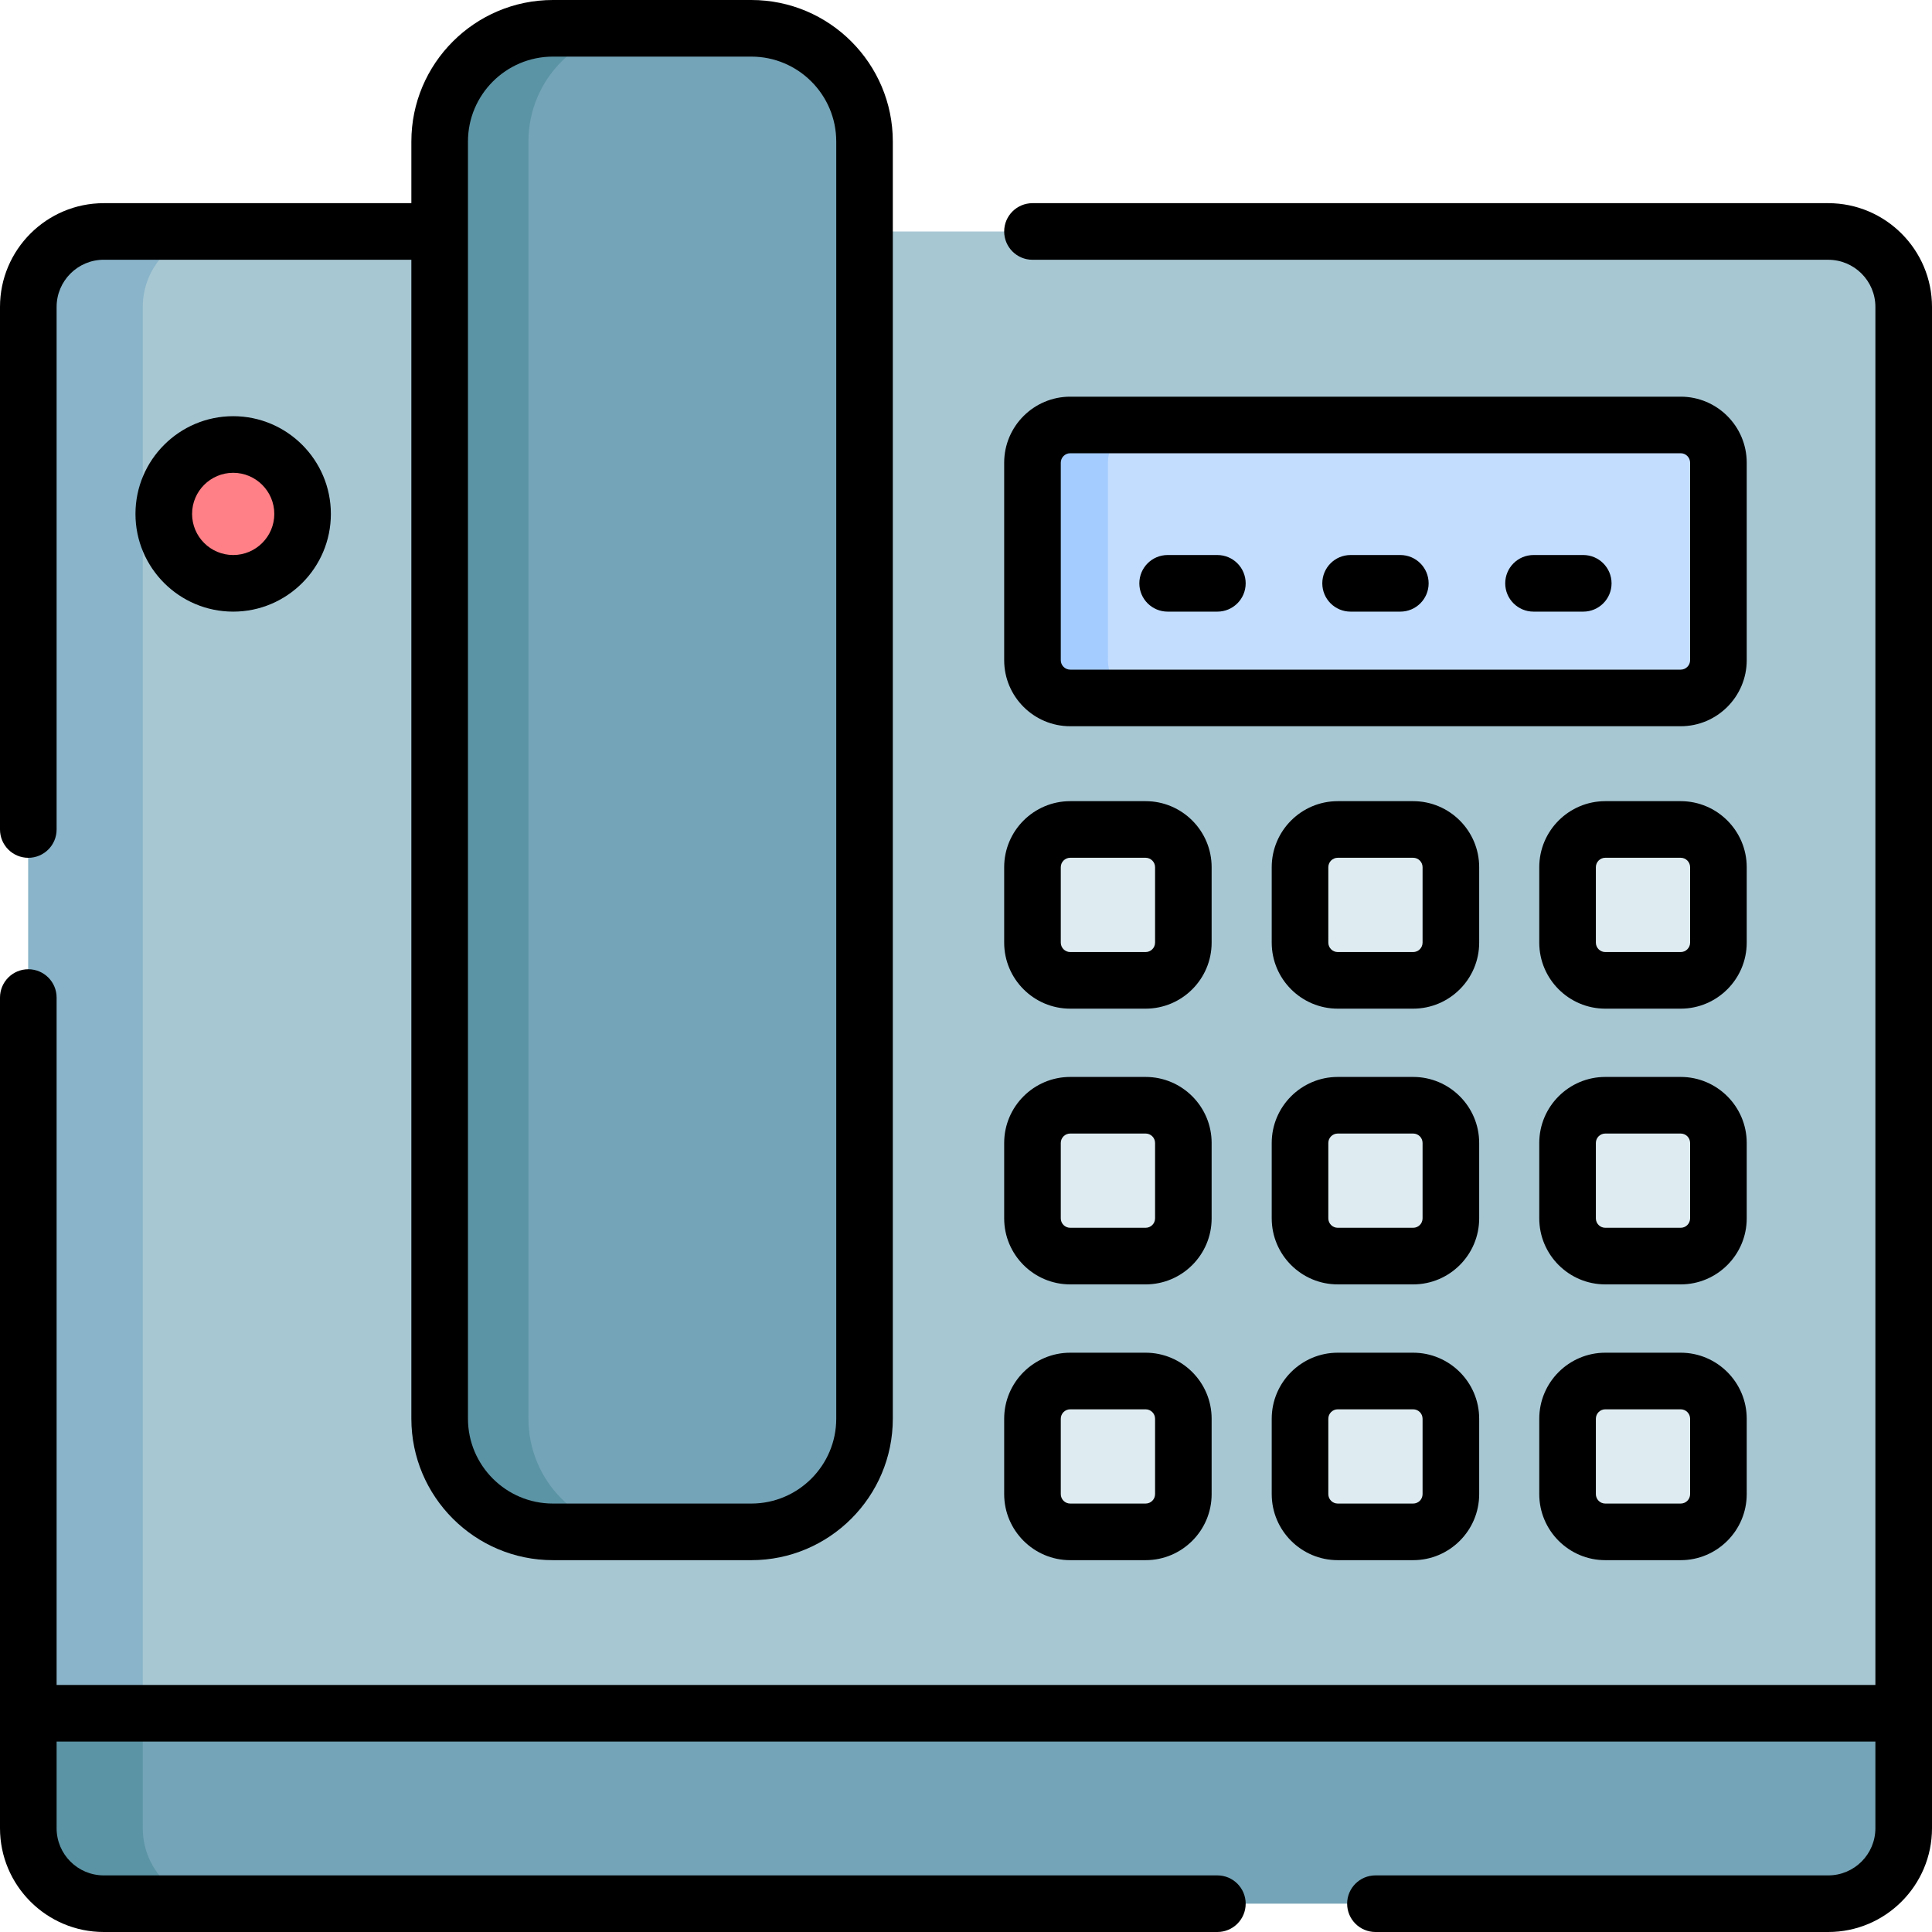
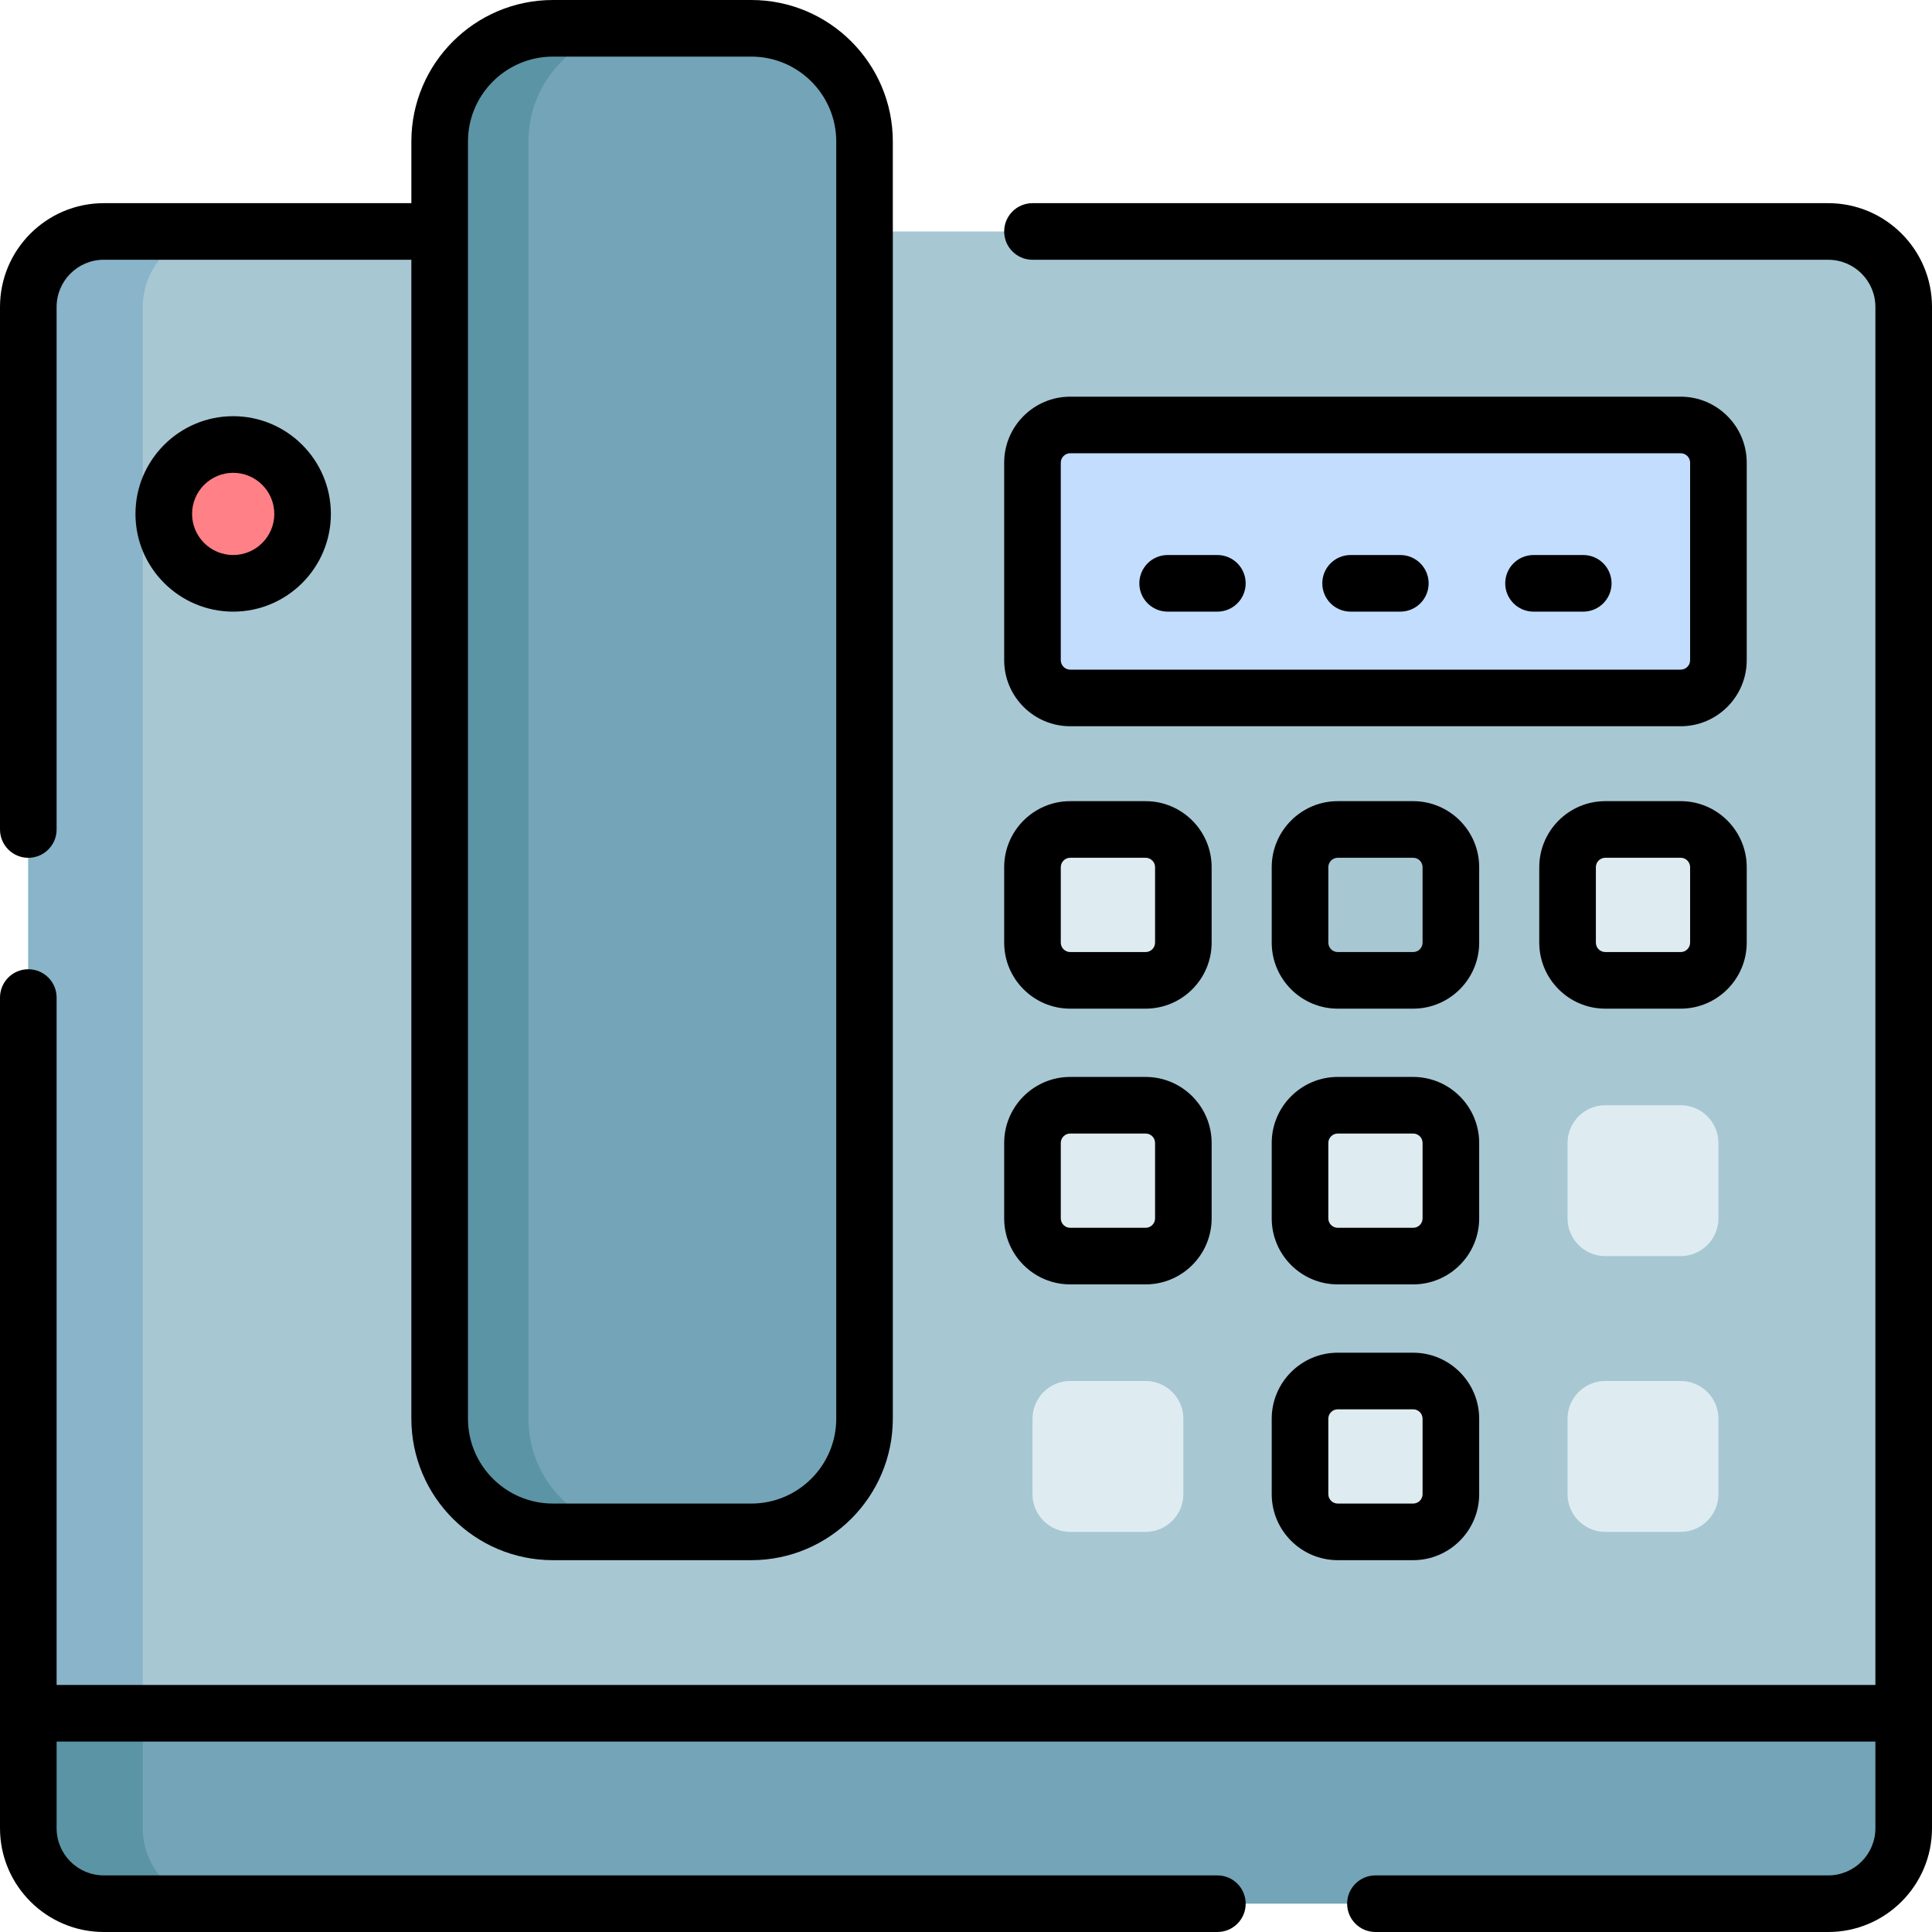
<svg xmlns="http://www.w3.org/2000/svg" width="50" height="50" viewBox="0 0 50 50" fill="none">
  <path d="M0.732 44.339V47.314C0.732 48.393 1.607 49.267 2.686 49.267H47.315C48.393 49.267 49.268 48.393 49.268 47.314V44.339H0.732Z" fill="#74A4B7" />
  <path d="M49.268 44.339H0.732V7.943C0.732 6.865 1.607 5.99 2.686 5.99H47.315C48.393 5.99 49.268 6.865 49.268 7.943V44.339Z" fill="#A7C7D3" />
  <path d="M3.695 47.314V44.339H0.732V47.314C0.732 48.393 1.607 49.267 2.686 49.267H5.648C4.569 49.267 3.695 48.393 3.695 47.314Z" fill="#5B94A5" />
  <path d="M5.648 5.99H2.686C1.607 5.99 0.732 6.865 0.732 7.943V44.339H3.695V7.943C3.695 6.865 4.569 5.99 5.648 5.99Z" fill="#89B4C9" />
  <path d="M19.444 39.645H14.309C12.691 39.645 11.379 38.333 11.379 36.715V3.662C11.379 2.044 12.691 0.732 14.309 0.732H19.444C21.062 0.732 22.374 2.044 22.374 3.662V36.715C22.374 38.333 21.062 39.645 19.444 39.645Z" fill="#74A4B7" />
  <path d="M13.676 36.715V3.662C13.676 2.044 14.987 0.732 16.605 0.732H14.309C12.691 0.732 11.379 2.044 11.379 3.662V36.715C11.379 38.333 12.691 39.645 14.309 39.645H16.605C14.987 39.645 13.676 38.333 13.676 36.715Z" fill="#5B94A5" />
  <path d="M43.496 18.062H27.697C27.158 18.062 26.721 17.625 26.721 17.086V11.975C26.721 11.435 27.158 10.998 27.697 10.998H43.496C44.035 10.998 44.473 11.435 44.473 11.975V17.086C44.473 17.625 44.035 18.062 43.496 18.062Z" fill="#C3DDFF" />
-   <path d="M28.673 17.086V11.975C28.673 11.435 29.11 10.998 29.649 10.998H27.697C27.158 10.998 26.721 11.435 26.721 11.975V17.086C26.721 17.625 27.158 18.062 27.697 18.062H29.649C29.11 18.062 28.673 17.625 28.673 17.086Z" fill="#A4CCFF" />
  <path d="M29.648 25.371H27.697C27.158 25.371 26.721 24.934 26.721 24.395V22.443C26.721 21.904 27.158 21.467 27.697 21.467H29.648C30.188 21.467 30.625 21.904 30.625 22.443V24.395C30.625 24.934 30.188 25.371 29.648 25.371Z" fill="#DEECF1" />
-   <path d="M36.572 25.371H34.621C34.082 25.371 33.645 24.934 33.645 24.395V22.443C33.645 21.904 34.082 21.467 34.621 21.467H36.572C37.112 21.467 37.549 21.904 37.549 22.443V24.395C37.549 24.934 37.112 25.371 36.572 25.371Z" fill="#DEECF1" />
  <path d="M43.496 25.371H41.545C41.005 25.371 40.568 24.934 40.568 24.395V22.443C40.568 21.904 41.005 21.467 41.545 21.467H43.496C44.035 21.467 44.473 21.904 44.473 22.443V24.395C44.473 24.934 44.035 25.371 43.496 25.371Z" fill="#DEECF1" />
  <path d="M29.648 32.508H27.697C27.158 32.508 26.721 32.071 26.721 31.531V29.58C26.721 29.041 27.158 28.604 27.697 28.604H29.648C30.188 28.604 30.625 29.041 30.625 29.58V31.531C30.625 32.071 30.188 32.508 29.648 32.508Z" fill="#DEECF1" />
  <path d="M36.572 32.508H34.621C34.082 32.508 33.645 32.071 33.645 31.531V29.58C33.645 29.041 34.082 28.604 34.621 28.604H36.572C37.112 28.604 37.549 29.041 37.549 29.58V31.531C37.549 32.071 37.112 32.508 36.572 32.508Z" fill="#DEECF1" />
  <path d="M43.496 32.508H41.545C41.005 32.508 40.568 32.071 40.568 31.531V29.58C40.568 29.041 41.005 28.604 41.545 28.604H43.496C44.035 28.604 44.473 29.041 44.473 29.58V31.531C44.473 32.071 44.035 32.508 43.496 32.508Z" fill="#DEECF1" />
  <path d="M29.648 39.645H27.697C27.158 39.645 26.721 39.207 26.721 38.668V36.717C26.721 36.177 27.158 35.74 27.697 35.74H29.648C30.188 35.74 30.625 36.177 30.625 36.717V38.668C30.625 39.207 30.188 39.645 29.648 39.645Z" fill="#DEECF1" />
  <path d="M36.572 39.645H34.621C34.082 39.645 33.645 39.207 33.645 38.668V36.717C33.645 36.177 34.082 35.74 34.621 35.74H36.572C37.112 35.74 37.549 36.177 37.549 36.717V38.668C37.549 39.207 37.112 39.645 36.572 39.645Z" fill="#DEECF1" />
  <path d="M43.496 39.645H41.545C41.005 39.645 40.568 39.207 40.568 38.668V36.717C40.568 36.177 41.005 35.74 41.545 35.74H43.496C44.035 35.74 44.473 36.177 44.473 36.717V38.668C44.473 39.207 44.035 39.645 43.496 39.645Z" fill="#DEECF1" />
  <path d="M6.035 15.097C7.027 15.097 7.831 14.292 7.831 13.3C7.831 12.308 7.027 11.504 6.035 11.504C5.043 11.504 4.238 12.308 4.238 13.3C4.238 14.292 5.043 15.097 6.035 15.097Z" fill="#FF8086" />
  <path d="M0.732 22.2C1.137 22.2 1.465 21.872 1.465 21.467V7.943C1.465 7.27 2.012 6.722 2.686 6.722H10.646V36.715C10.646 38.734 12.289 40.377 14.309 40.377H19.444C21.464 40.377 23.106 38.734 23.106 36.715V3.662C23.106 1.643 21.464 0 19.444 0H14.309C12.289 0 10.646 1.643 10.646 3.662V5.258H2.686C1.205 5.258 0 6.462 0 7.943V21.467C0 21.872 0.328 22.2 0.732 22.2ZM12.111 3.662C12.111 2.45 13.097 1.465 14.309 1.465H19.444C20.656 1.465 21.642 2.45 21.642 3.662V36.715C21.642 37.926 20.656 38.912 19.444 38.912H14.309C13.097 38.912 12.111 37.926 12.111 36.715V3.662Z" fill="black" />
  <path d="M47.315 5.258H26.721C26.316 5.258 25.988 5.586 25.988 5.99C25.988 6.395 26.316 6.723 26.721 6.723H47.315C47.988 6.723 48.535 7.27 48.535 7.943V43.607H1.465V25.817C1.465 25.412 1.137 25.084 0.732 25.084C0.328 25.084 0 25.412 0 25.817V47.315C0 48.795 1.205 50 2.686 50H31.506C31.91 50 32.238 49.672 32.238 49.268C32.238 48.863 31.91 48.535 31.506 48.535H2.686C2.012 48.535 1.465 47.988 1.465 47.315V45.072H48.535V47.315C48.535 47.988 47.988 48.535 47.315 48.535H35.597C35.192 48.535 34.864 48.863 34.864 49.268C34.864 49.672 35.192 50 35.597 50H47.315C48.795 50 50 48.795 50 47.315V7.943C50 6.463 48.795 5.258 47.315 5.258Z" fill="black" />
  <path d="M27.697 18.795H43.496C44.438 18.795 45.205 18.028 45.205 17.086V11.975C45.205 11.032 44.438 10.266 43.496 10.266H27.697C26.755 10.266 25.988 11.032 25.988 11.975V17.086C25.988 18.028 26.755 18.795 27.697 18.795ZM27.453 11.975C27.453 11.84 27.563 11.73 27.697 11.73H43.496C43.631 11.73 43.74 11.84 43.74 11.975V17.086C43.74 17.22 43.631 17.33 43.496 17.33H27.697C27.563 17.33 27.453 17.22 27.453 17.086V11.975Z" fill="black" />
  <path d="M27.697 26.104H29.648C30.591 26.104 31.357 25.337 31.357 24.395V22.443C31.357 21.501 30.591 20.734 29.648 20.734H27.697C26.755 20.734 25.988 21.501 25.988 22.443V24.395C25.988 25.337 26.755 26.104 27.697 26.104ZM27.453 22.443C27.453 22.309 27.563 22.199 27.697 22.199H29.648C29.783 22.199 29.893 22.309 29.893 22.443V24.395C29.893 24.529 29.783 24.639 29.648 24.639H27.697C27.563 24.639 27.453 24.529 27.453 24.395V22.443Z" fill="black" />
  <path d="M38.281 22.443C38.281 21.501 37.514 20.734 36.572 20.734H34.621C33.679 20.734 32.912 21.501 32.912 22.443V24.395C32.912 25.337 33.679 26.104 34.621 26.104H36.572C37.514 26.104 38.281 25.337 38.281 24.395V22.443ZM36.816 24.395C36.816 24.529 36.707 24.639 36.572 24.639H34.621C34.486 24.639 34.377 24.529 34.377 24.395V22.443C34.377 22.309 34.486 22.199 34.621 22.199H36.572C36.707 22.199 36.816 22.309 36.816 22.443V24.395Z" fill="black" />
  <path d="M45.205 22.443C45.205 21.501 44.438 20.734 43.496 20.734H41.545C40.603 20.734 39.836 21.501 39.836 22.443V24.395C39.836 25.337 40.603 26.104 41.545 26.104H43.496C44.438 26.104 45.205 25.337 45.205 24.395V22.443ZM43.74 24.395C43.74 24.529 43.631 24.639 43.496 24.639H41.545C41.41 24.639 41.301 24.529 41.301 24.395V22.443C41.301 22.309 41.41 22.199 41.545 22.199H43.496C43.631 22.199 43.74 22.309 43.74 22.443V24.395Z" fill="black" />
  <path d="M27.697 33.24H29.648C30.591 33.24 31.357 32.474 31.357 31.531V29.58C31.357 28.638 30.591 27.871 29.648 27.871H27.697C26.755 27.871 25.988 28.638 25.988 29.58V31.531C25.988 32.474 26.755 33.24 27.697 33.24ZM27.453 29.58C27.453 29.445 27.563 29.336 27.697 29.336H29.648C29.783 29.336 29.893 29.445 29.893 29.58V31.531C29.893 31.666 29.783 31.775 29.648 31.775H27.697C27.563 31.775 27.453 31.666 27.453 31.531V29.58Z" fill="black" />
  <path d="M38.281 29.58C38.281 28.638 37.514 27.871 36.572 27.871H34.621C33.679 27.871 32.912 28.638 32.912 29.58V31.531C32.912 32.474 33.679 33.24 34.621 33.24H36.572C37.514 33.24 38.281 32.474 38.281 31.531V29.58ZM36.816 31.531C36.816 31.666 36.707 31.775 36.572 31.775H34.621C34.486 31.775 34.377 31.666 34.377 31.531V29.58C34.377 29.445 34.486 29.336 34.621 29.336H36.572C36.707 29.336 36.816 29.445 36.816 29.58V31.531Z" fill="black" />
-   <path d="M45.205 29.58C45.205 28.638 44.438 27.871 43.496 27.871H41.545C40.603 27.871 39.836 28.638 39.836 29.58V31.531C39.836 32.474 40.603 33.24 41.545 33.24H43.496C44.438 33.24 45.205 32.474 45.205 31.531V29.58ZM43.74 31.531C43.74 31.666 43.631 31.775 43.496 31.775H41.545C41.41 31.775 41.301 31.666 41.301 31.531V29.58C41.301 29.445 41.41 29.336 41.545 29.336H43.496C43.631 29.336 43.74 29.445 43.74 29.58V31.531Z" fill="black" />
-   <path d="M27.697 40.377H29.648C30.591 40.377 31.357 39.61 31.357 38.668V36.717C31.357 35.775 30.591 35.008 29.648 35.008H27.697C26.755 35.008 25.988 35.775 25.988 36.717V38.668C25.988 39.61 26.755 40.377 27.697 40.377ZM27.453 36.717C27.453 36.582 27.563 36.473 27.697 36.473H29.648C29.783 36.473 29.893 36.582 29.893 36.717V38.668C29.893 38.803 29.783 38.912 29.648 38.912H27.697C27.563 38.912 27.453 38.803 27.453 38.668V36.717Z" fill="black" />
  <path d="M36.572 35.008H34.621C33.679 35.008 32.912 35.775 32.912 36.717V38.668C32.912 39.61 33.679 40.377 34.621 40.377H36.572C37.514 40.377 38.281 39.61 38.281 38.668V36.717C38.281 35.775 37.514 35.008 36.572 35.008ZM36.816 38.668C36.816 38.803 36.707 38.912 36.572 38.912H34.621C34.486 38.912 34.377 38.803 34.377 38.668V36.717C34.377 36.582 34.486 36.473 34.621 36.473H36.572C36.707 36.473 36.816 36.582 36.816 36.717V38.668Z" fill="black" />
-   <path d="M43.496 35.008H41.545C40.603 35.008 39.836 35.775 39.836 36.717V38.668C39.836 39.61 40.603 40.377 41.545 40.377H43.496C44.438 40.377 45.205 39.61 45.205 38.668V36.717C45.205 35.775 44.438 35.008 43.496 35.008ZM43.74 38.668C43.74 38.803 43.631 38.912 43.496 38.912H41.545C41.41 38.912 41.301 38.803 41.301 38.668V36.717C41.301 36.582 41.41 36.473 41.545 36.473H43.496C43.631 36.473 43.74 36.582 43.74 36.717V38.668Z" fill="black" />
  <path d="M3.506 13.3C3.506 14.695 4.64 15.829 6.035 15.829C7.429 15.829 8.563 14.695 8.563 13.3C8.563 11.906 7.429 10.771 6.035 10.771C4.64 10.771 3.506 11.906 3.506 13.3ZM7.099 13.3C7.099 13.887 6.621 14.364 6.035 14.364C5.448 14.364 4.971 13.887 4.971 13.3C4.971 12.714 5.448 12.236 6.035 12.236C6.621 12.236 7.099 12.714 7.099 13.3Z" fill="black" />
  <path d="M39.688 15.829H40.975C41.379 15.829 41.707 15.501 41.707 15.097C41.707 14.692 41.379 14.364 40.975 14.364H39.688C39.283 14.364 38.955 14.692 38.955 15.097C38.955 15.501 39.283 15.829 39.688 15.829Z" fill="black" />
  <path d="M34.953 15.829H36.24C36.645 15.829 36.973 15.501 36.973 15.097C36.973 14.692 36.645 14.364 36.24 14.364H34.953C34.548 14.364 34.221 14.692 34.221 15.097C34.221 15.501 34.548 15.829 34.953 15.829Z" fill="black" />
  <path d="M30.219 15.829H31.506C31.91 15.829 32.238 15.501 32.238 15.097C32.238 14.692 31.91 14.364 31.506 14.364H30.219C29.814 14.364 29.486 14.692 29.486 15.097C29.486 15.501 29.814 15.829 30.219 15.829Z" fill="black" />
</svg>